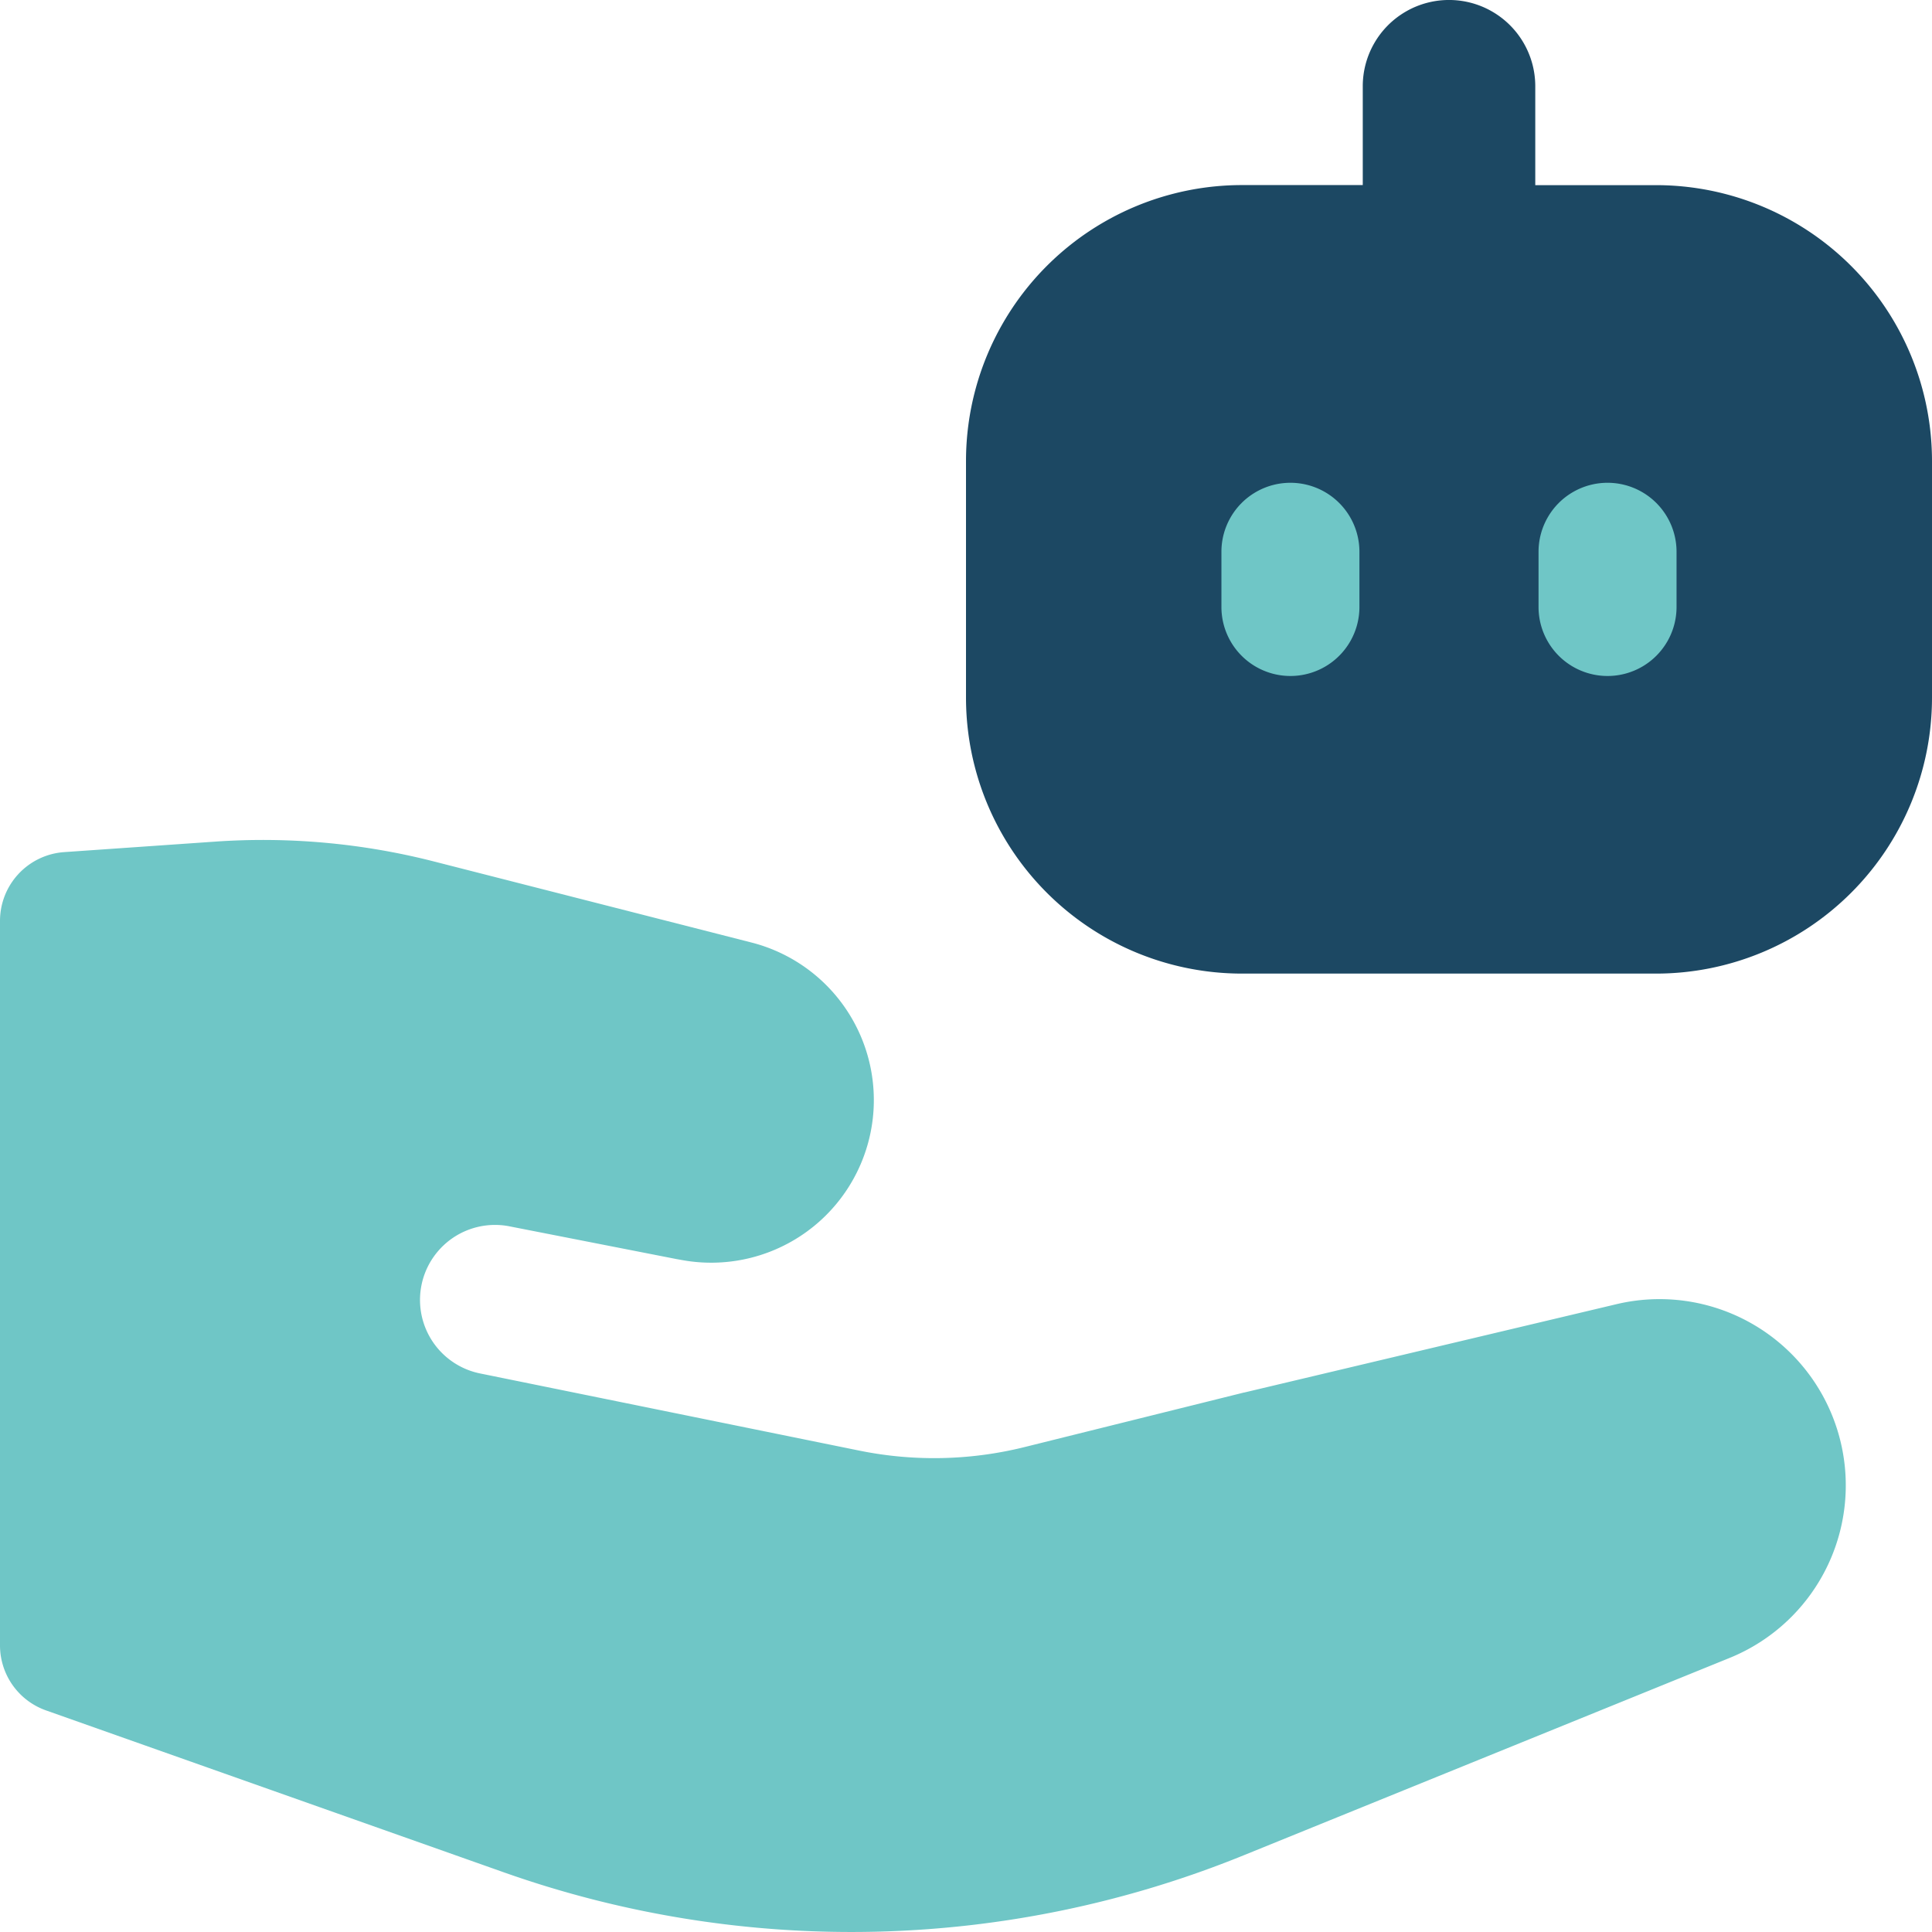
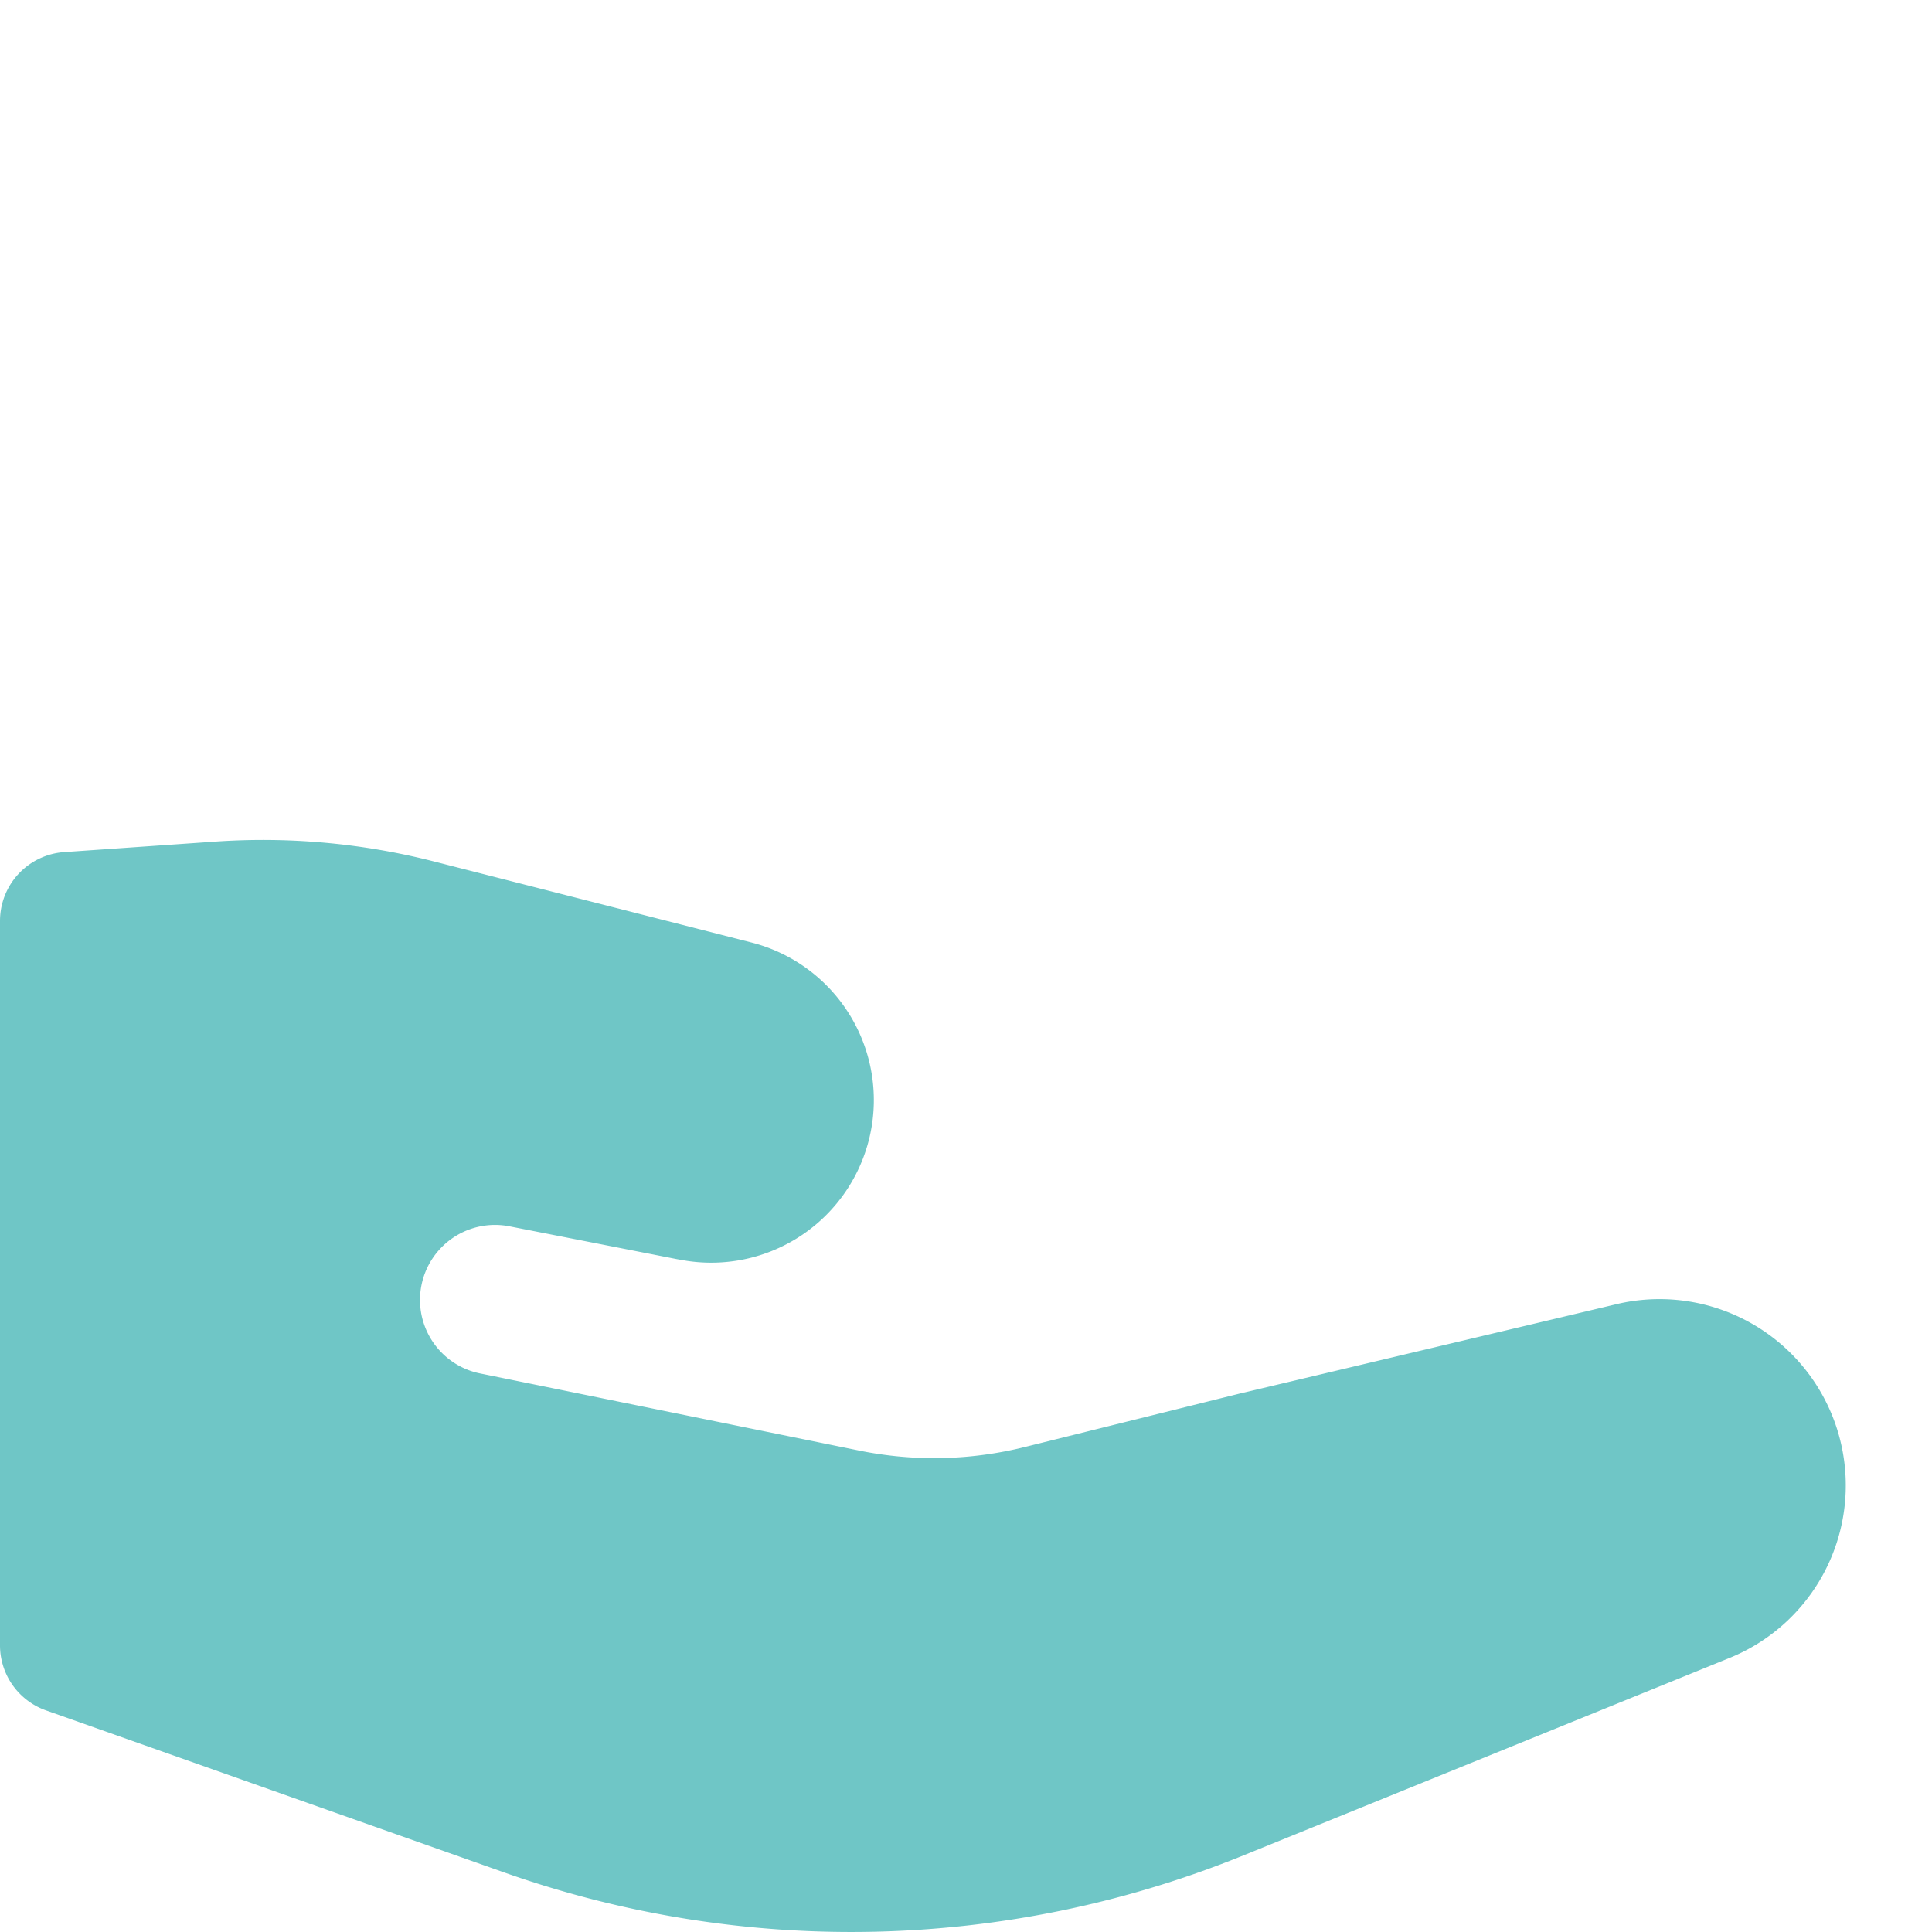
<svg xmlns="http://www.w3.org/2000/svg" id="ai-tools-robot--tool-share-hand-give-artificial-intelligence-ai" width="58" height="58" viewBox="0 0 58 58">
-   <path id="Union" d="M41.09,2.589a2.589,2.589,0,1,0-5.179,0V5.556H32.286A8.286,8.286,0,0,0,24,13.842v7.1a8.286,8.286,0,0,0,8.286,8.286H44.714A8.286,8.286,0,0,0,53,20.944v-7.1a8.286,8.286,0,0,0-8.286-8.286H41.09V2.589Z" transform="translate(5)" fill="#1c4863" fill-rule="evenodd" />
-   <path id="Union_2" d="M34.489,14.066a2.071,2.071,0,1,0-4.143,0v1.657a2.071,2.071,0,1,0,4.143,0Zm9.52,0a2.071,2.071,0,0,0-4.143,0v1.657a2.071,2.071,0,0,0,4.143,0Z" transform="translate(6.322 2.499)" fill="#6fc6c6" fill-rule="evenodd" />
  <path id="Subtract" d="M37.351,37.458l11.166-2.65a5.591,5.591,0,0,1,3.4,10.62L37.332,51.352a31.28,31.28,0,0,1-22.214.507L1.38,47A2.071,2.071,0,0,1,0,45.043V23.3a2.071,2.071,0,0,1,1.928-2.066l4.532-.315a20.723,20.723,0,0,1,6.56.594l9.532,2.433a4.882,4.882,0,0,1-2.059,9.538l-.175-.031-5.051-.99a2.252,2.252,0,0,0-.883,4.416L25.791,39.2a11.257,11.257,0,0,0,4.967-.105l6.593-1.639Z" transform="translate(0 4.347)" fill="#6fc6c6" fill-rule="evenodd" />
</svg>